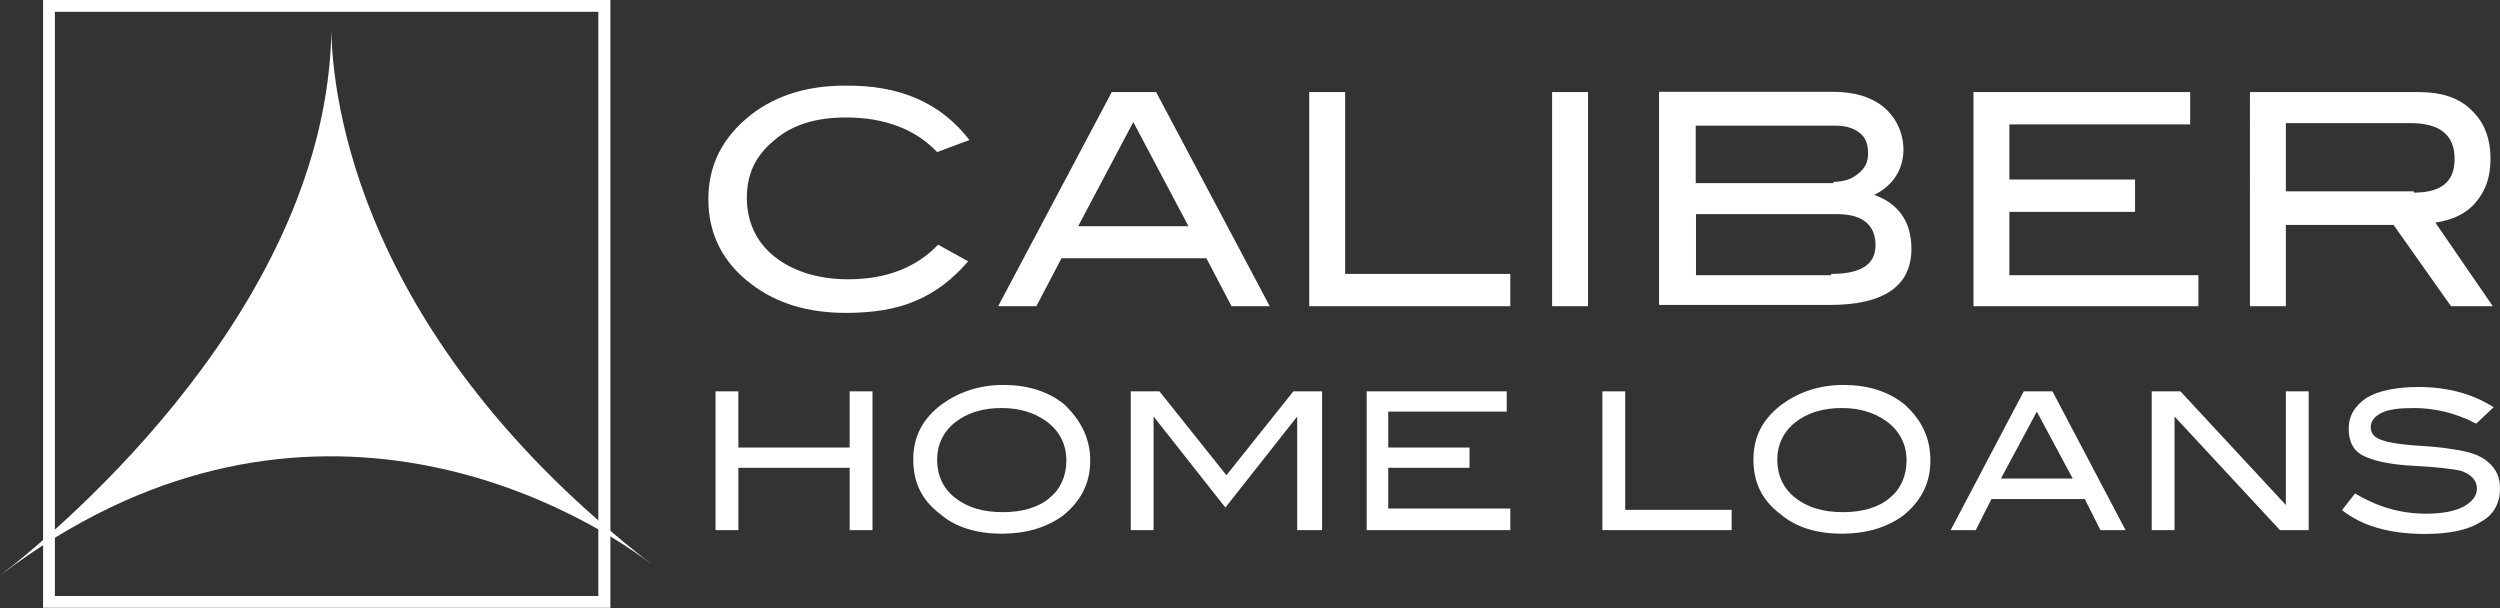
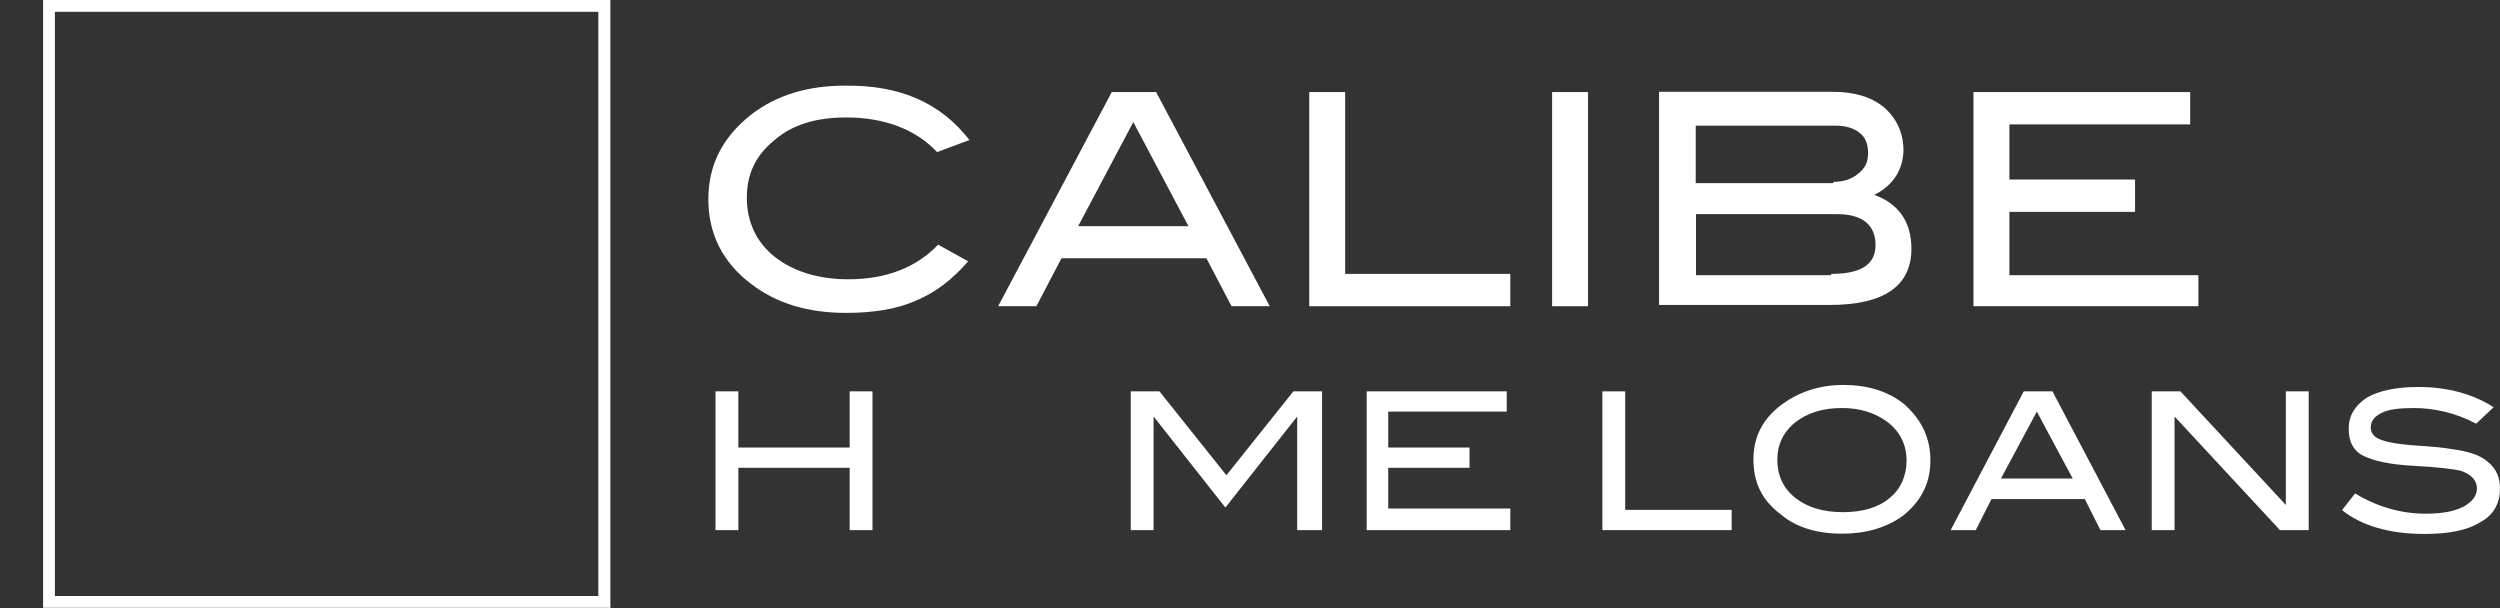
<svg xmlns="http://www.w3.org/2000/svg" version="1.1" id="icon-caliber-home-loans-logo" x="0px" y="0px" viewBox="0 0 974.8 237.1" style="enable-background:new 0 0 974.8 237.1;" xml:space="preserve">
  <rect x="0" y="0" width="974.8" height="237.1" fill="#333333" stroke="none" />
  <style type="text/css">
	.st0{fill:#FFFFFF;}
</style>
  <title>caliber-home-loans-logo</title>
  <path class="st0" d="M237.5,237H16.8V0H238v237.1L237.5,237L237.5,237z M21.4,232.4h211.9V4.6H21.4V232.4z" />
-   <path class="st0" d="M0,224.4c115.3-87.7,222.1-28.9,254.3-4.2C139,131.1,129.7,37.3,129.2,12.1C127.4,118,26.1,204.4,0,224.4z" />
  <path class="st0" d="M378,54.6l-12.6,4.7c-8.4-8.9-20.5-13.5-35.5-13.5c-11.7,0-21,2.8-28,8.9c-7.5,6.1-10.7,13.5-10.7,22.4  c0,9.3,3.7,17.3,10.7,22.9s16.8,8.9,28.9,8.9c14.9,0,26.6-4.7,35-13.5l11.7,6.5c-6.1,7-12.6,12.1-20.5,15.4  c-7.5,3.3-16.8,4.7-27.1,4.7c-14.9,0-27.1-3.7-36.9-11.2c-11.2-8.4-16.8-19.6-16.8-33.1s5.6-24.3,16.8-33.1  c9.8-7.5,21.9-11.2,36.4-11.2C350.9,33.1,366.8,40.1,378,54.6L378,54.6z" />
  <path class="st0" d="M495.1,119.4h-14.9l-9.8-18.7h-56.5l-9.8,18.7h-14.9l44.3-83.5h17.3L495.1,119.4L495.1,119.4z M463.4,88.2  l-21.5-40.6l-21.5,40.6H463.4L463.4,88.2z" />
  <path class="st0" d="M588.9,119.4h-78.4V35.9h14v70.9h64.4V119.4L588.9,119.4z" />
  <path class="st0" d="M619.2,119.4h-14V35.9h14V119.4z" />
  <path class="st0" d="M730.8,76c9.3,3.3,14.5,10.3,14.5,21c0,14.5-10.7,21.9-31.7,21.9h-66.7V35.8h67.7c8.4,0,14.9,1.9,20.1,6.1  c4.7,4.2,7.5,9.8,7.5,16.8C742,66.2,738.2,72.3,730.8,76L730.8,76z M714.9,70.9c3.7,0,7-0.9,9.8-3.3c2.8-2.3,3.7-4.7,3.7-7.9  c0-3.3-0.9-6.1-3.3-7.9c-2.3-1.9-5.6-2.8-9.3-2.8h-54.6v22.4h53.7L714.9,70.9z M714,106.8c11.7,0,17.3-3.7,17.3-11.2  c0-7.9-5.1-12.1-14.9-12.1h-55.1v23.8H714V106.8z" />
  <path class="st0" d="M856.8,119.4h-87.3V35.9H854v12.6h-70.5V70h49v12.6h-49v24.7h73.7v12.1H856.8z" />
-   <path class="st0" d="M972,119.4h-16.3l-22.4-31.7h-42v31.7h-14V35.9h65.8c8.9,0,15.9,2.3,20.5,7c5.1,4.7,7.5,11.2,7.5,19.1  c0,7-1.9,12.6-6.1,17.3c-3.7,4.2-8.9,6.5-15.4,7.5L972,119.4L972,119.4z M941.2,75.1c10.7,0,15.9-4.2,15.9-13.1  c0-9.3-5.6-14-17.3-14h-48.5v26.6h49.9V75.1z" />
  <path class="st0" d="M340.2,206.7h-8.9v-24.3h-43.4v24.3H279v-54.1h8.9v21.9h43.4v-21.9h8.9V206.7z" />
-   <path class="st0" d="M425.1,179.6c0,8.9-3.7,15.9-10.7,21.5c-6.5,4.7-14.5,7-23.8,7s-17.7-2.3-23.8-7.5  c-7.5-5.6-10.7-12.6-10.7-21.5s3.7-15.9,11.2-21.5c6.5-4.7,14.5-7.5,23.8-7.5s17.3,2.3,23.8,7.5  C421.4,163.8,425.1,170.8,425.1,179.6L425.1,179.6z M415.8,179.6c0-6.5-2.8-11.7-7.9-15.4c-4.7-3.3-10.3-5.1-17.3-5.1  c-7.5,0-13.5,1.9-18.2,5.6s-7,8.9-7,14.5c0,6.1,2.3,11.2,7,14.9s10.7,5.6,18.7,5.6c7.5,0,14-1.9,18.2-5.6  C413.4,190.8,415.8,185.7,415.8,179.6L415.8,179.6z" />
  <path class="st0" d="M514.7,206.7h-8.9v-44.3l-28,35.5l-28-35.5v44.3h-8.9v-54.1h11.2l26.1,32.7l26.1-32.7h11.2v54.1H514.7z" />
  <path class="st0" d="M589.4,206.7h-56.5v-54.1h54.6v7.9h-46.2v14H573v7.9h-31.7v15.9h47.6v8.4H589.4z" />
  <path class="st0" d="M675.7,206.7h-50.9v-54.1h8.9v46.2h41.5v7.9H675.7z" />
  <path class="st0" d="M752.7,179.6c0,8.9-3.7,15.9-10.7,21.5c-6.5,4.7-14.5,7-23.8,7s-17.7-2.3-23.8-7.5  c-7.5-5.6-10.7-12.6-10.7-21.5s3.7-15.9,11.2-21.5c6.5-4.7,14.5-7.5,23.8-7.5s17.3,2.3,23.8,7.5  C749.4,163.8,752.7,170.8,752.7,179.6L752.7,179.6z M743.4,179.6c0-6.5-2.8-11.7-7.9-15.4c-4.7-3.3-10.3-5.1-17.3-5.1  c-7.5,0-13.5,1.9-18.2,5.6s-7,8.9-7,14.5c0,6.1,2.3,11.2,7,14.9c4.7,3.7,10.7,5.6,18.7,5.6c7.5,0,14-1.9,18.2-5.6  C741,190.8,743.4,185.7,743.4,179.6L743.4,179.6z" />
  <path class="st0" d="M828.8,206.7H819l-6.1-12.1h-36.4l-6.1,12.1h-9.8l28.5-54.1h11.2L828.8,206.7L828.8,206.7z M808.2,186.6  l-14-26.1l-14,26.1H808.2L808.2,186.6z" />
  <path class="st0" d="M900.2,206.7H889l-41.1-44.3v44.3H839v-54.1h11.2l41.1,44.3v-44.3h8.9V206.7z" />
  <path class="st0" d="M965.5,165.2c-7.9-4.2-16.3-6.1-24.3-6.1c-5.6,0-9.8,0.5-12.6,1.9s-4.2,3.3-4.2,5.6s1.4,4.2,4.7,5.1  c2.3,0.9,6.1,1.4,11.2,1.9c7.5,0.5,12.6,0.9,14.9,1.4c7,0.9,11.7,2.3,14.9,5.1c3.3,2.8,4.7,6.1,4.7,10.3c0,5.6-2.3,10.3-7.5,13.1  c-5.1,3.3-12.6,4.7-21.9,4.7c-14,0-24.7-3.3-32.2-9.3l5.1-6.5c8.4,5.1,17.7,7.9,27.5,7.9c6.5,0,11.2-0.9,14.9-2.8  c3.3-1.9,5.1-4.2,5.1-7c0-3.3-2.3-5.6-6.5-7c-2.3-0.5-8.4-1.4-18.7-1.9c-8.9-0.5-14.9-1.9-18.7-3.7c-4.2-1.9-6.1-5.6-6.1-10.7  s2.3-8.9,7-12.1c4.7-2.8,11.7-4.2,20.1-4.2c11.7,0,21.5,2.8,29.4,7.9L965.5,165.2L965.5,165.2z" />
</svg>